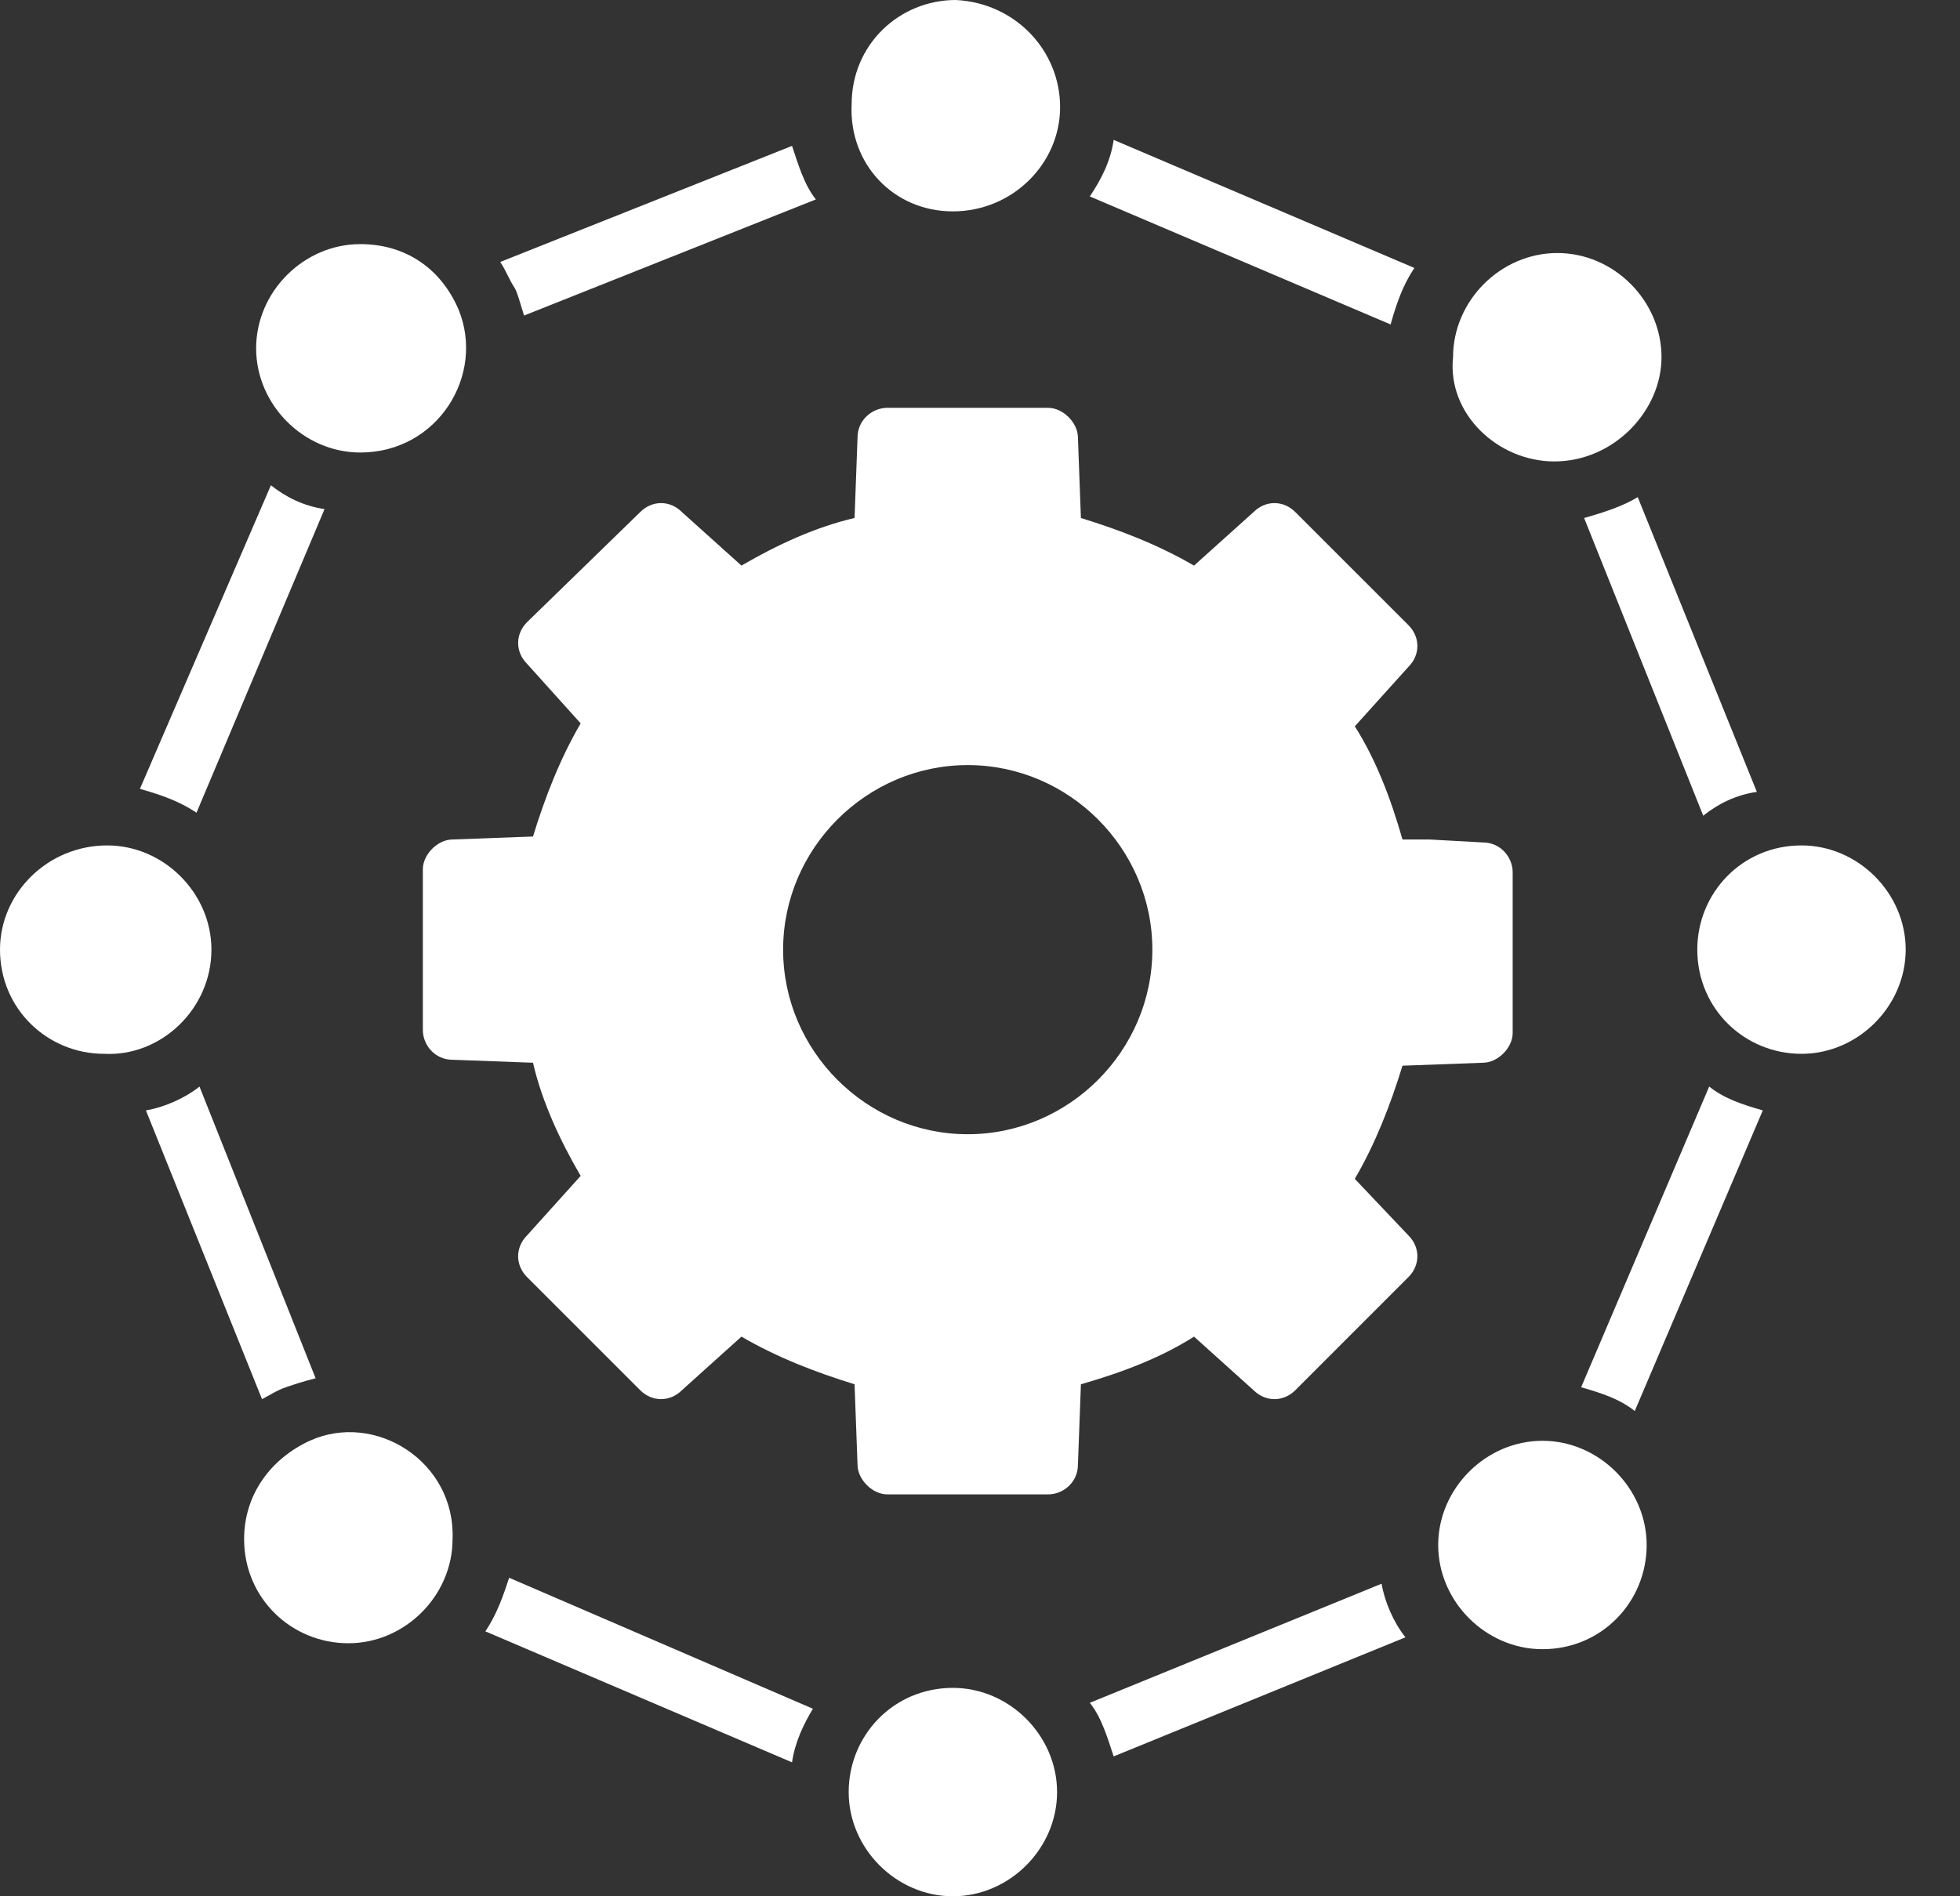
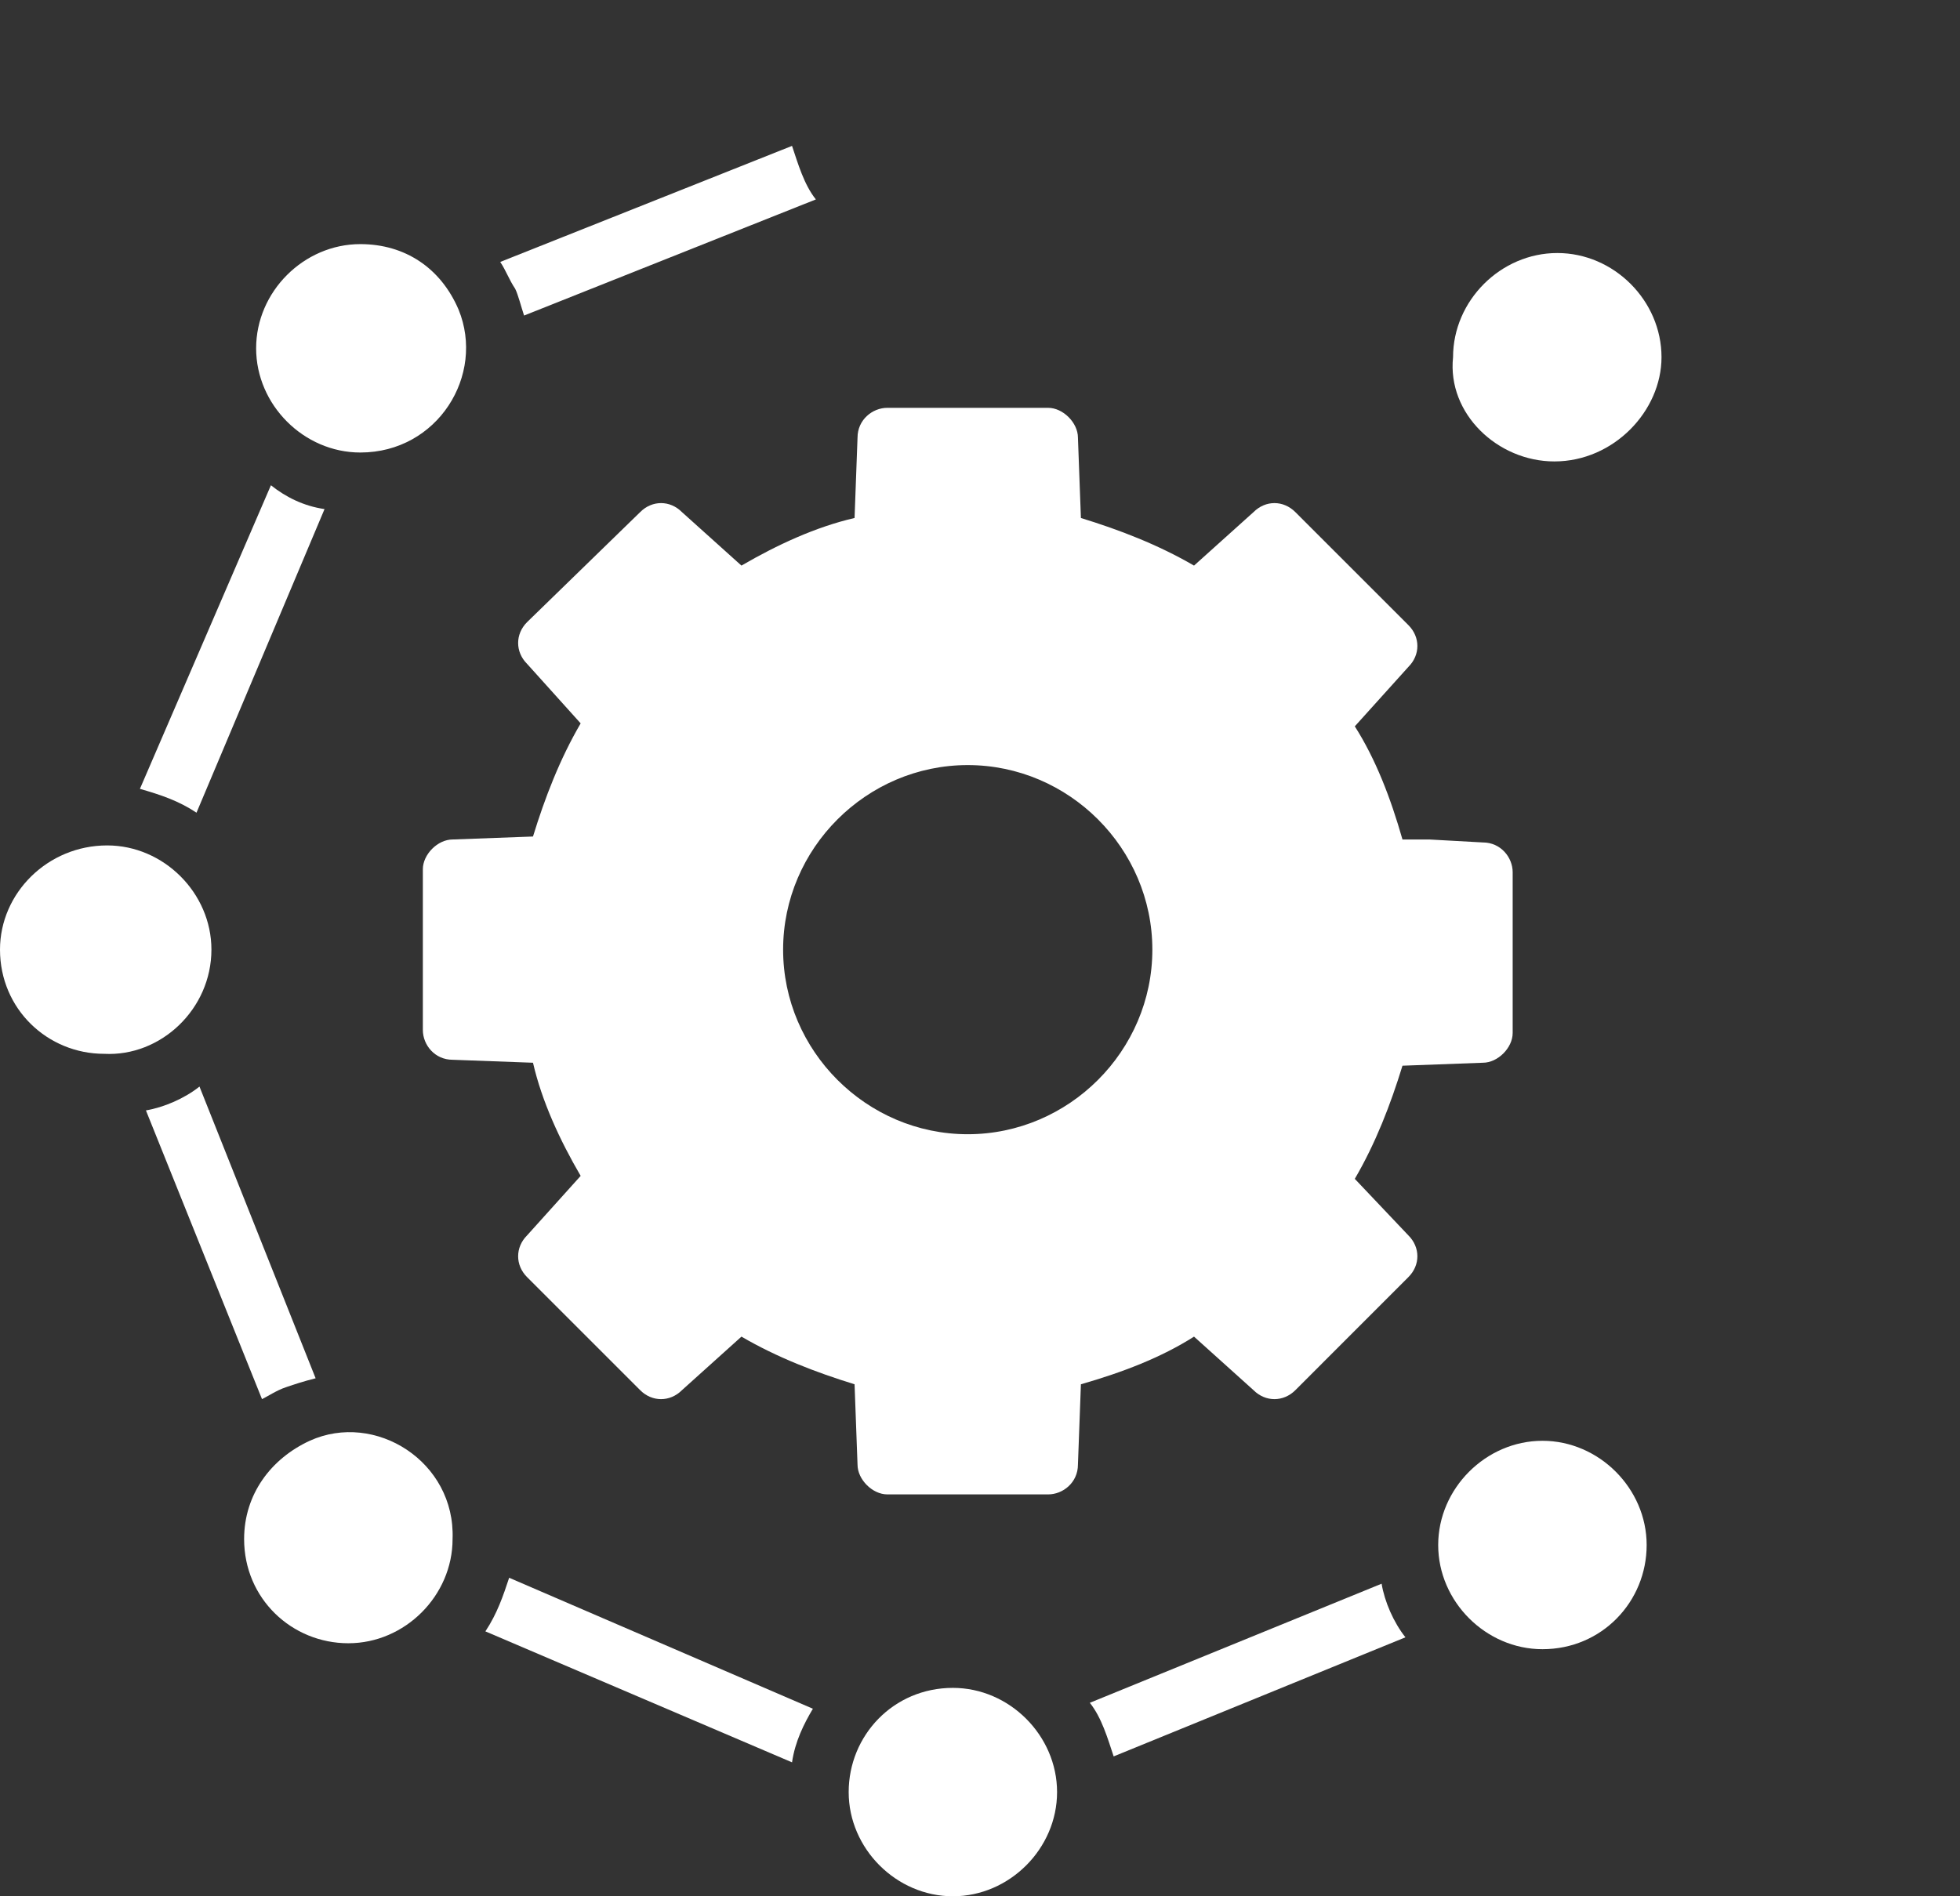
<svg xmlns="http://www.w3.org/2000/svg" width="31" height="30" viewBox="0 0 31 30" fill="none">
  <rect x="0" y="0" width="31" height="30" fill="#333333" stroke="none" />
  <path d="M4.898 22.794C4.285 23.077 3.861 23.642 3.861 24.349C3.861 25.291 4.615 25.997 5.51 25.997C6.405 25.997 7.158 25.244 7.158 24.349C7.205 23.124 5.934 22.323 4.898 22.794Z" fill="white" />
  <path d="M5.699 7.159C6.923 7.159 7.677 5.934 7.253 4.898C6.971 4.239 6.405 3.862 5.699 3.862C4.804 3.862 4.051 4.615 4.051 5.51C4.051 6.405 4.804 7.159 5.699 7.159Z" fill="white" />
  <path d="M3.344 15.023C3.344 14.129 2.59 13.375 1.695 13.375C0.754 13.375 0 14.129 0 15.023C0 15.965 0.754 16.672 1.648 16.672C2.543 16.719 3.344 15.965 3.344 15.023Z" fill="white" />
  <path d="M15.071 26.703C14.129 26.703 13.423 27.457 13.423 28.352C13.423 29.246 14.176 30 15.071 30C15.966 30 16.719 29.246 16.719 28.352C16.719 27.457 15.966 26.703 15.071 26.703Z" fill="white" />
-   <path d="M15.071 3.344C16.013 3.344 16.767 2.59 16.767 1.695C16.767 0.801 16.06 0.047 15.118 0C14.223 0 13.47 0.706 13.47 1.648C13.423 2.59 14.129 3.344 15.071 3.344Z" fill="white" />
  <path d="M24.396 22.794C23.501 22.794 22.747 23.548 22.747 24.443C22.747 25.338 23.501 26.091 24.396 26.091C25.337 26.091 26.044 25.338 26.044 24.443C26.044 23.548 25.29 22.794 24.396 22.794Z" fill="white" />
  <path d="M24.584 7.3C25.526 7.3 26.279 6.499 26.279 5.651C26.279 4.756 25.526 4.003 24.631 4.003C23.736 4.003 22.982 4.756 22.982 5.651C22.888 6.546 23.689 7.3 24.584 7.3Z" fill="white" />
-   <path d="M28.493 13.375C27.551 13.375 26.845 14.129 26.845 15.023C26.845 15.965 27.598 16.672 28.493 16.672C29.388 16.672 30.141 15.918 30.141 15.023C30.141 14.129 29.388 13.375 28.493 13.375Z" fill="white" />
  <path d="M21.428 18.65C21.758 18.085 21.994 17.473 22.182 16.86L23.454 16.813C23.689 16.813 23.925 16.578 23.925 16.342V13.799C23.925 13.564 23.736 13.328 23.454 13.328L22.606 13.281C22.465 13.281 22.276 13.281 22.182 13.281C21.994 12.622 21.758 12.009 21.428 11.491L22.276 10.55C22.465 10.361 22.465 10.079 22.276 9.89L20.487 8.101C20.298 7.912 20.016 7.912 19.827 8.101L18.885 8.948C18.32 8.619 17.708 8.383 17.096 8.195L17.049 6.923C17.049 6.688 16.813 6.452 16.578 6.452H14.034C13.799 6.452 13.563 6.641 13.563 6.923L13.516 8.195C12.904 8.336 12.292 8.619 11.727 8.948L10.785 8.101C10.597 7.912 10.314 7.912 10.126 8.101L8.336 9.843C8.148 10.031 8.148 10.314 8.336 10.502L9.184 11.444C8.854 12.009 8.618 12.622 8.43 13.234L7.159 13.281C6.923 13.281 6.688 13.517 6.688 13.752V16.295C6.688 16.531 6.876 16.766 7.159 16.766L8.43 16.813C8.571 17.425 8.854 18.038 9.184 18.603L8.336 19.545C8.148 19.733 8.148 20.016 8.336 20.204L10.126 21.994C10.314 22.182 10.597 22.182 10.785 21.994L11.727 21.146C12.292 21.476 12.904 21.711 13.516 21.9L13.563 23.171C13.563 23.407 13.799 23.642 14.034 23.642H16.578C16.813 23.642 17.049 23.454 17.049 23.171L17.096 21.9C17.755 21.711 18.367 21.476 18.885 21.146L19.827 21.994C20.016 22.182 20.298 22.182 20.487 21.994L22.276 20.204C22.465 20.016 22.465 19.733 22.276 19.545L21.428 18.65ZM15.306 17.944C13.705 17.944 12.386 16.625 12.386 15.024C12.386 13.422 13.705 12.104 15.306 12.104C16.907 12.104 18.226 13.422 18.226 15.024C18.226 16.625 16.907 17.944 15.306 17.944Z" fill="white" />
  <path d="M8.289 4.992L12.904 3.155C12.716 2.92 12.622 2.59 12.527 2.308L7.912 4.144C8.006 4.286 8.053 4.427 8.148 4.568C8.195 4.662 8.242 4.851 8.289 4.992Z" fill="white" />
-   <path d="M25.055 8.195L26.939 12.905C27.174 12.716 27.457 12.575 27.787 12.528L25.903 7.865C25.668 8.007 25.385 8.101 25.055 8.195Z" fill="white" />
-   <path d="M22.37 4.239L17.614 2.213C17.567 2.543 17.425 2.826 17.237 3.108L21.994 5.133C22.088 4.804 22.182 4.521 22.37 4.239Z" fill="white" />
  <path d="M7.677 25.809L12.527 27.881C12.575 27.551 12.716 27.269 12.857 27.033L8.053 24.961C7.959 25.244 7.865 25.526 7.677 25.809Z" fill="white" />
-   <path d="M25.008 21.947C25.337 22.041 25.62 22.135 25.856 22.323L27.881 17.567C27.551 17.473 27.268 17.378 27.033 17.19L25.008 21.947Z" fill="white" />
  <path d="M17.237 26.939C17.425 27.174 17.52 27.504 17.614 27.787L22.229 25.903C22.041 25.667 21.899 25.338 21.852 25.055L17.237 26.939Z" fill="white" />
  <path d="M4.521 21.947C4.662 21.899 4.804 21.852 4.992 21.805L3.155 17.19C2.92 17.378 2.59 17.52 2.308 17.567L4.144 22.135C4.239 22.088 4.38 21.994 4.521 21.947Z" fill="white" />
  <path d="M5.133 8.054C4.803 8.006 4.521 7.865 4.285 7.677L2.213 12.48C2.543 12.575 2.825 12.669 3.108 12.857L5.133 8.054Z" fill="white" />
</svg>